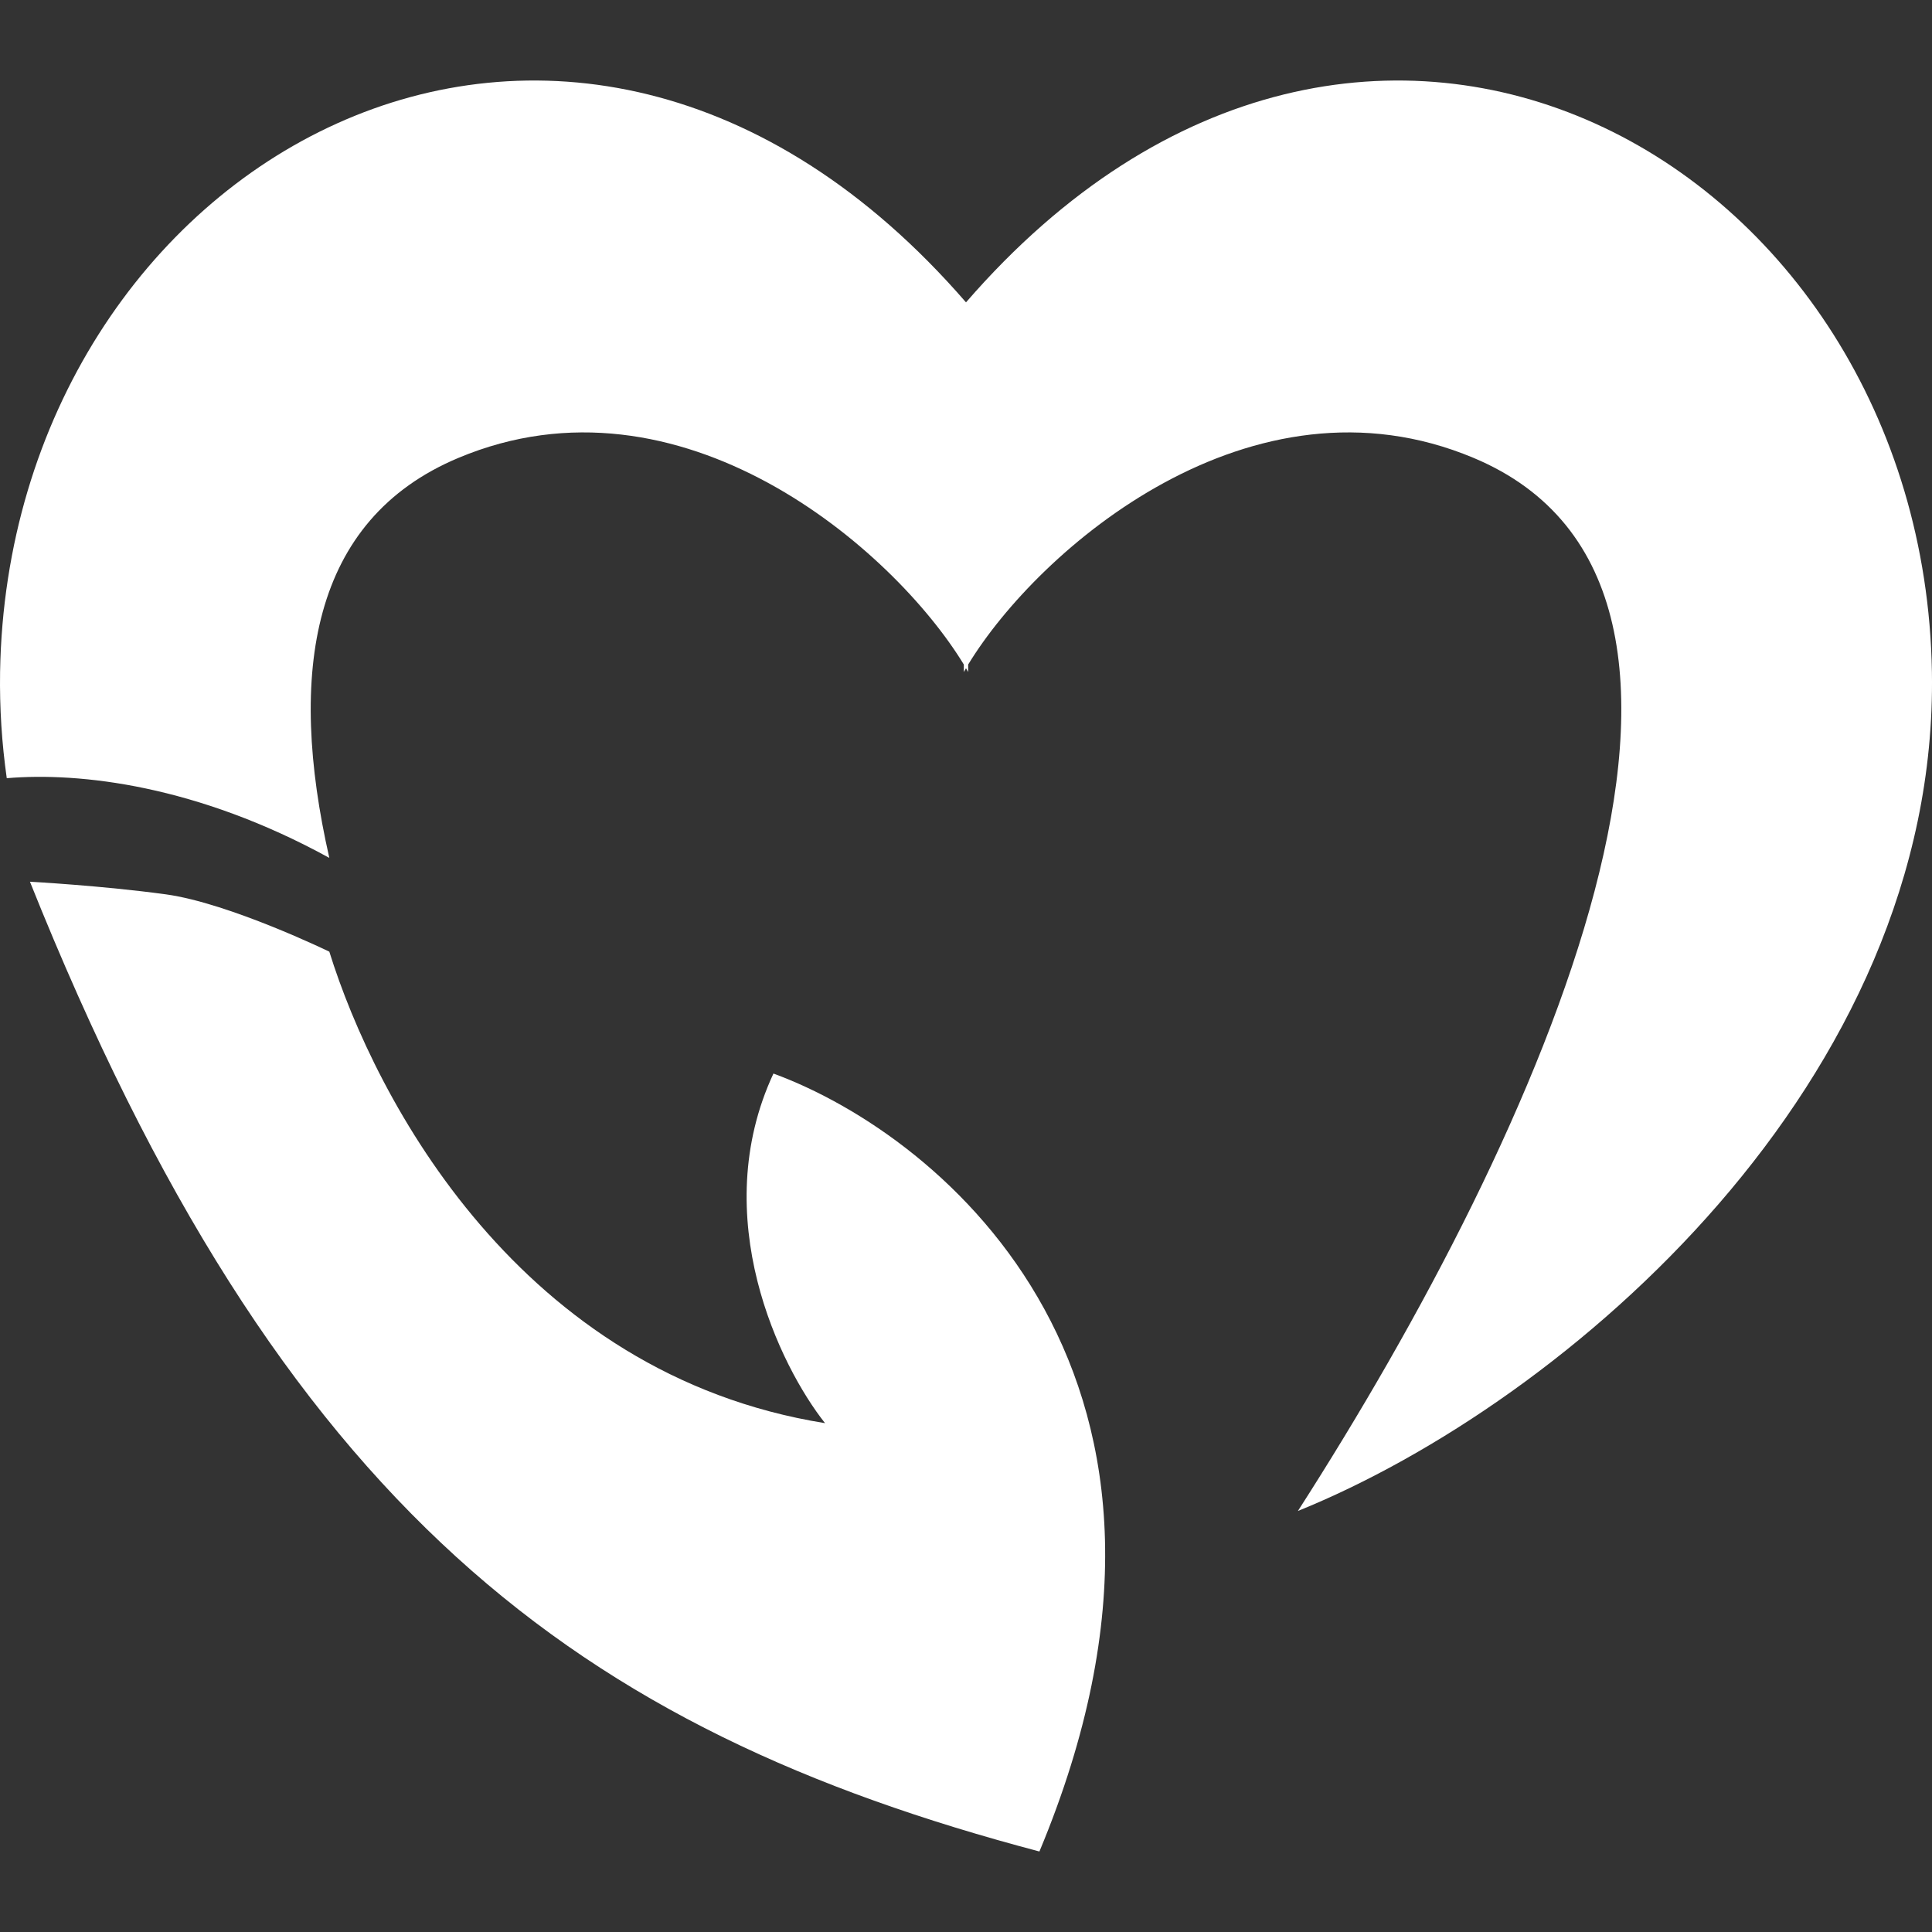
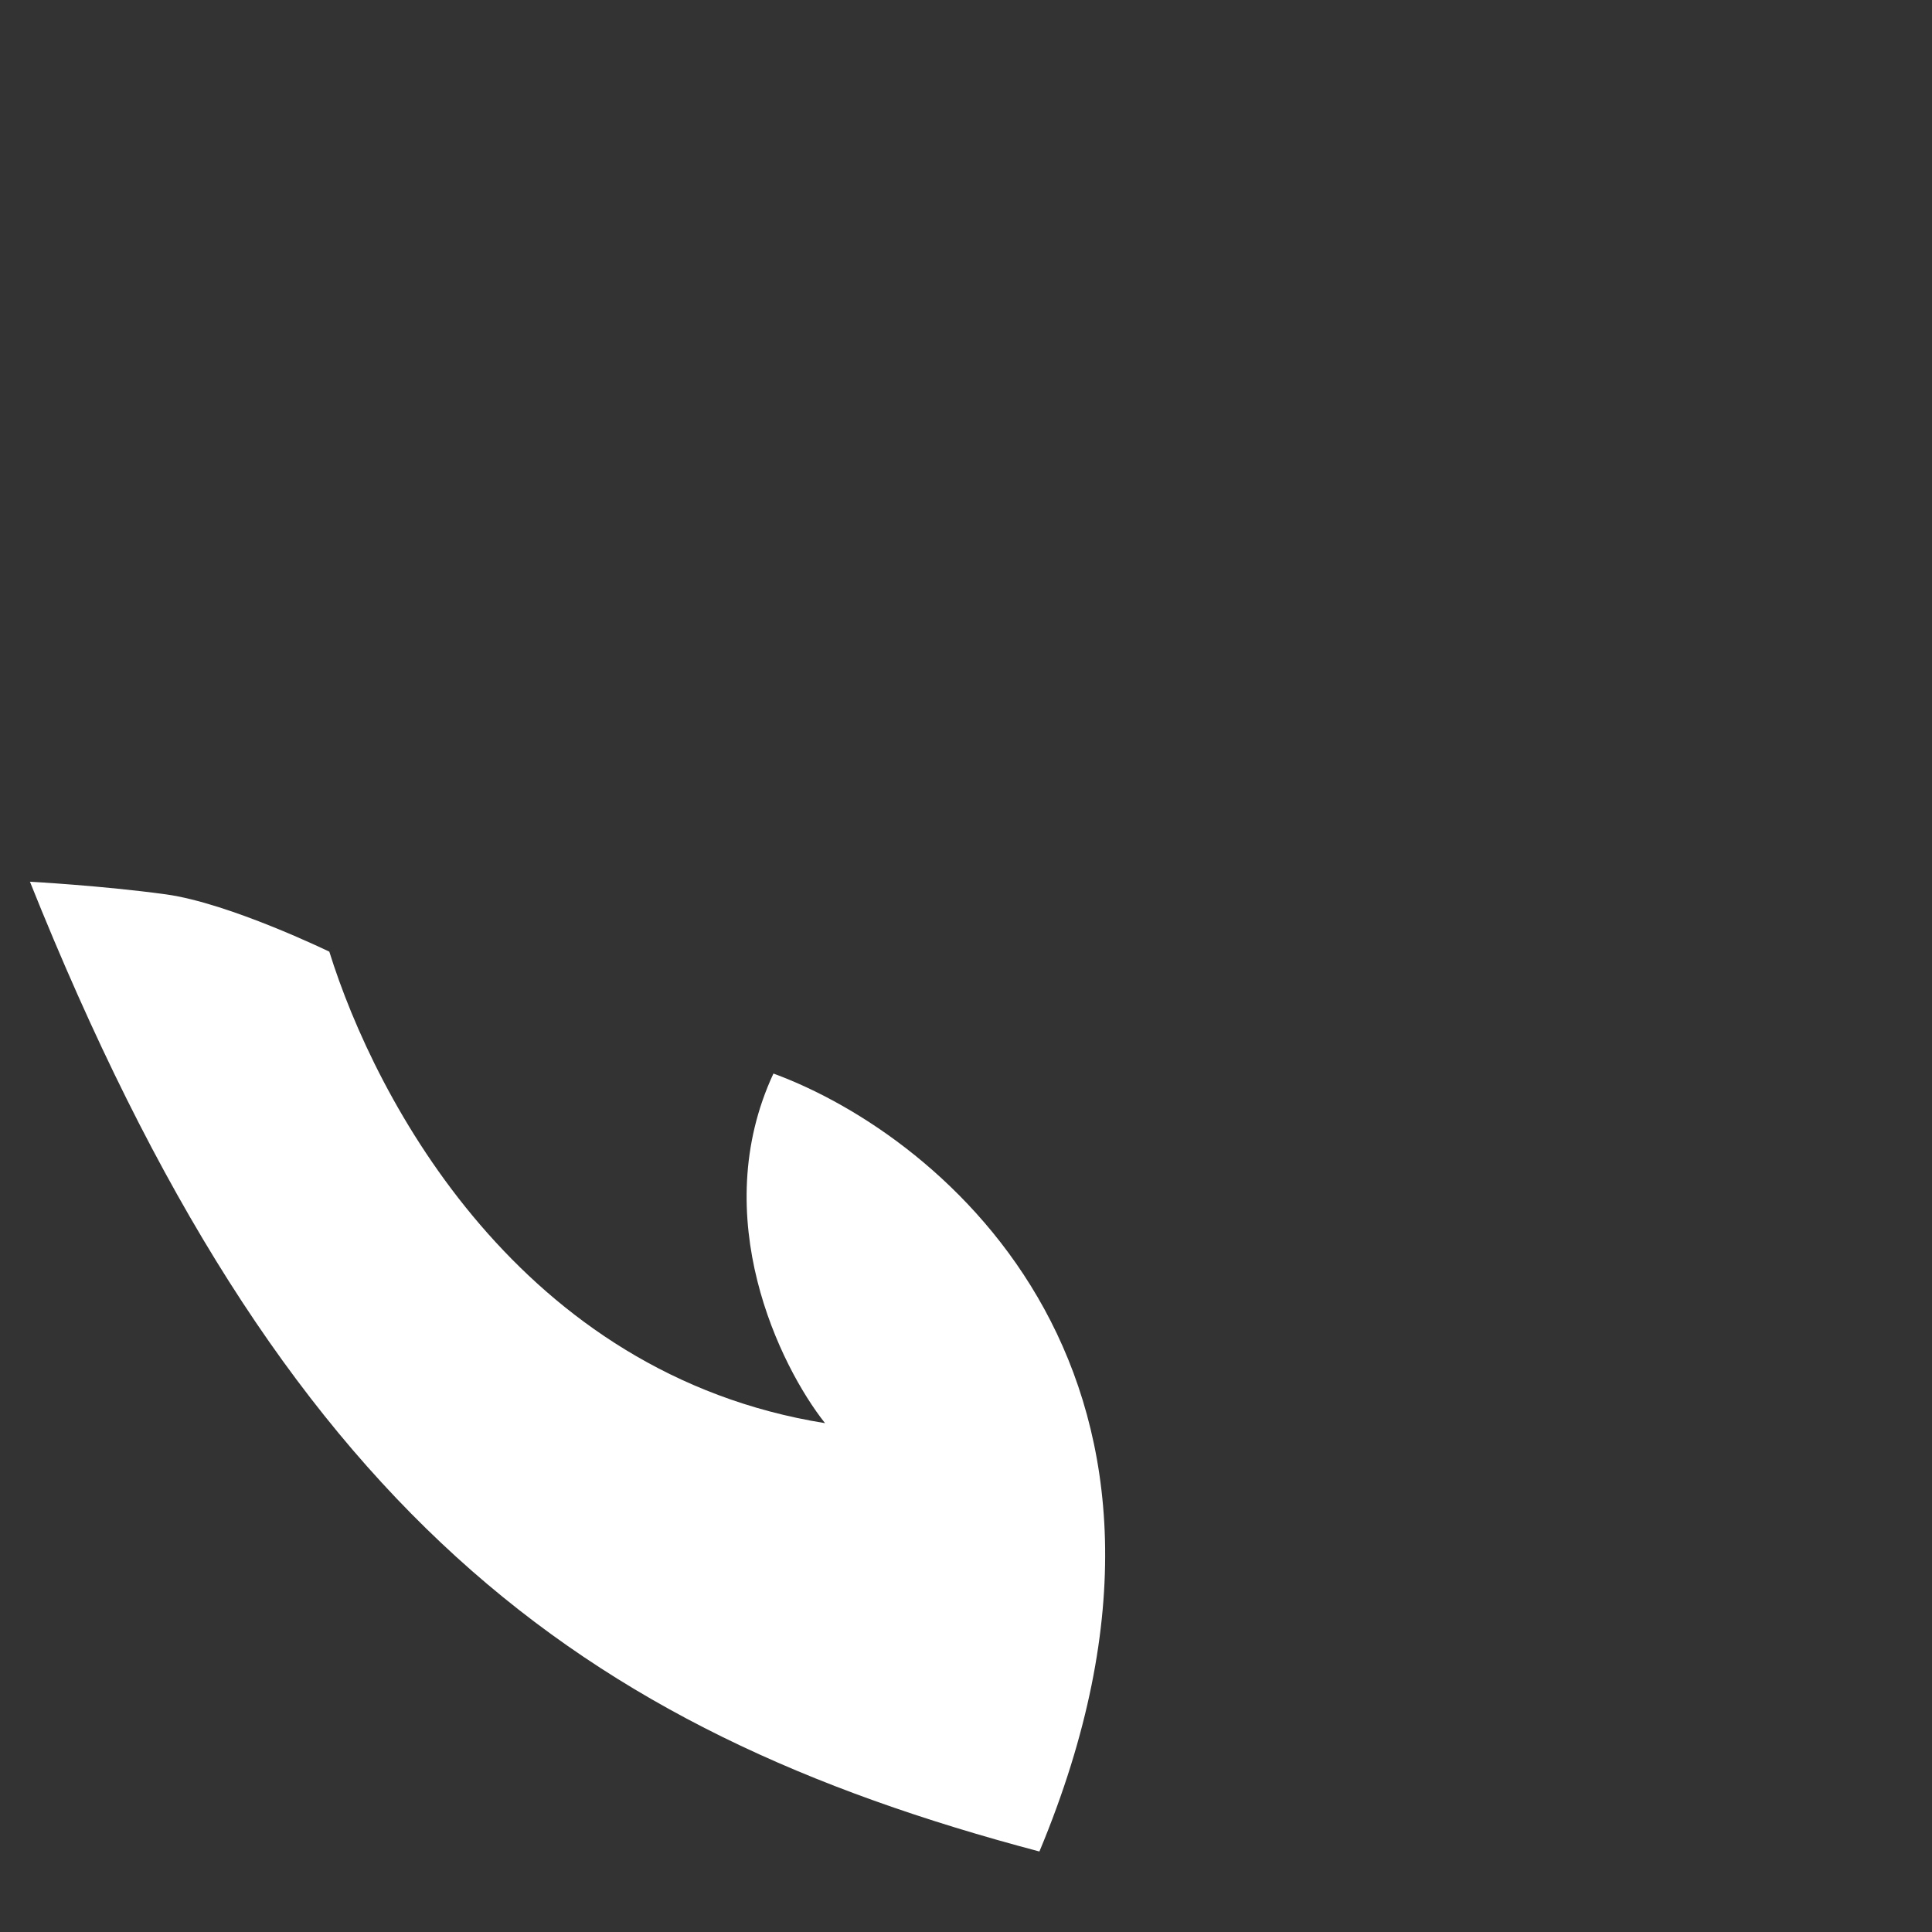
<svg xmlns="http://www.w3.org/2000/svg" width="24" height="24" viewBox="0 0 24 24" fill="none">
  <rect x="0" y="0" width="24" height="24" fill="#333333" stroke="none" />
-   <path d="M11.973 8.255C11.097 6.817 8.455 4.53 5.695 5.688C3.861 6.456 3.569 8.362 4.091 10.657C2.448 9.755 0.992 9.59 0.084 9.667C0.023 9.237 -0.006 8.796 0.001 8.348C0.107 2.008 7.053 -1.952 12 3.756C16.947 -1.952 23.893 2.008 23.999 8.348C24.084 13.429 19.476 17.413 16.123 18.77C19.157 14.047 22.19 7.316 18.305 5.688C15.545 4.53 12.903 6.817 12.027 8.255V8.348C12.018 8.332 12.009 8.316 12 8.301C11.991 8.316 11.982 8.332 11.973 8.348V8.255Z" fill="white" />
  <path d="M4.091 11.822C4.666 13.668 6.461 17.071 10.249 17.679C9.69 16.974 8.779 15.117 9.608 13.336C11.729 14.114 15.359 17.137 12.912 23C7.184 21.485 3.5 18.77 0.372 10.953C0.372 10.953 1.272 11.002 2.061 11.11C2.85 11.219 4.091 11.822 4.091 11.822Z" fill="white" />
</svg>